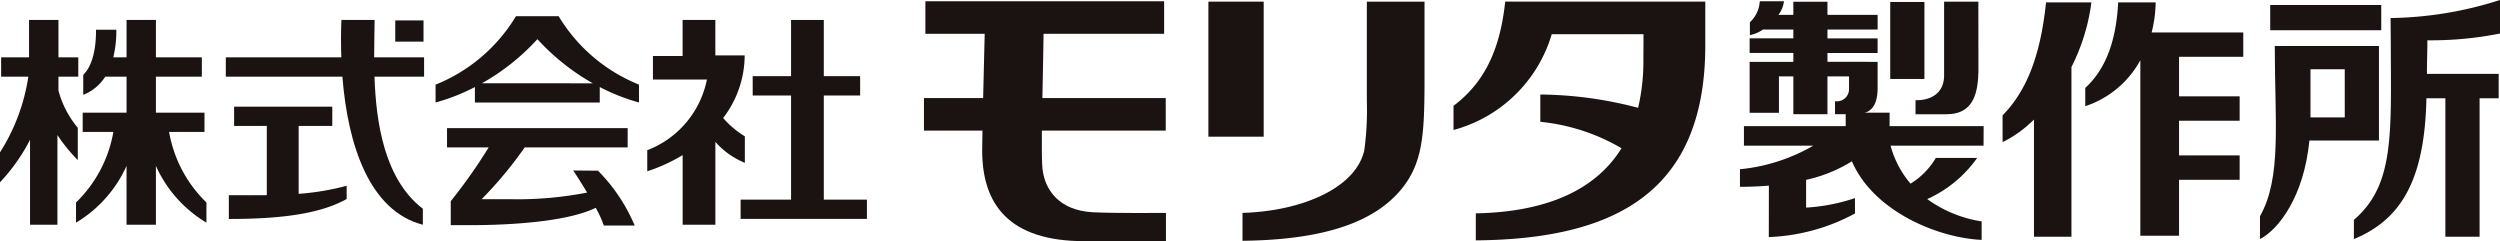
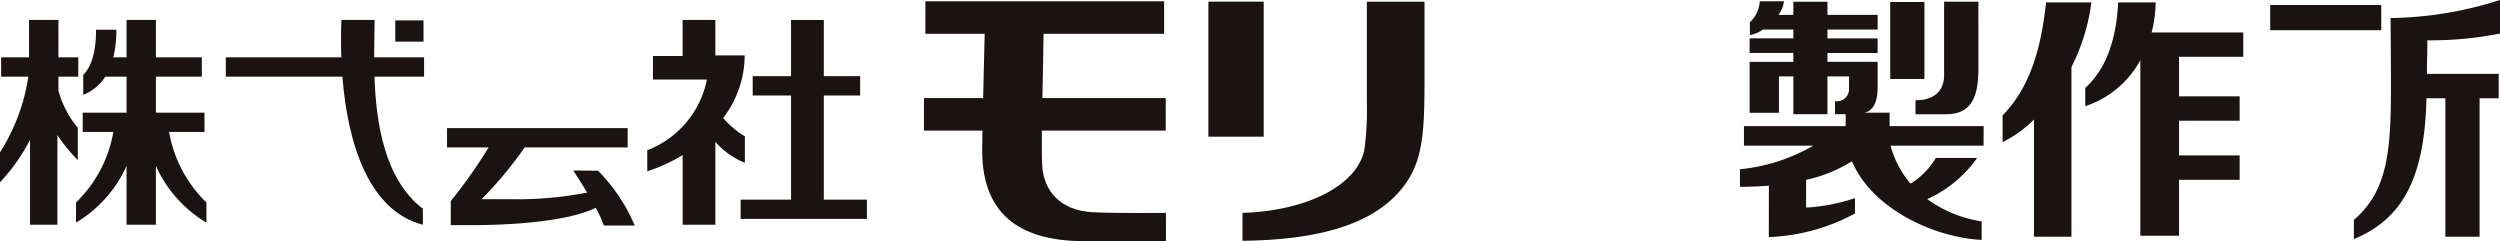
<svg xmlns="http://www.w3.org/2000/svg" width="241.897" height="23.332" viewBox="0 0 241.897 23.332">
  <g transform="translate(-249 -15460.583)">
    <g transform="translate(-5 4234.861)">
      <path d="M308.037,421.579h-4.388c-.537,5.163-1.873,8.552-4.205,10.931V435.1a11.26,11.26,0,0,0,3.037-2.189v11.343h3.626V427.832a19.272,19.272,0,0,0,1.93-6.253" transform="translate(148.324 10804.373)" fill="#1a1311" />
      <path d="M325.13,426.846v-2.359h-8.867a12.342,12.342,0,0,0,.391-2.91h-3.628c-.169,3.319-1.012,6.3-3.184,8.276v1.77a9.437,9.437,0,0,0,5.329-4.447v16.981h3.745v-5.41h5.863v-2.362h-5.863v-3.357h5.863v-2.357h-5.863v-3.826Z" transform="translate(145.926 10804.374)" fill="#1a1311" />
      <path d="M357.762,424.525v-3.246a36.128,36.128,0,0,1-10.587,1.747l.019,2.427c.027,8.827.36,13.74-3.569,17.1v1.863c4.363-1.82,6.848-5.386,7.018-13.627h1.833v13.4h3.311v-13.4h1.847v-2.364h-6.939c-.011-.882.046-2.224.041-3.246a33.913,33.913,0,0,0,7.026-.656" transform="translate(138.135 10804.442)" fill="#1a1311" />
-       <path d="M333.246,427.065c0,7.37.689,12.726-1.432,16.468v2.21c1.809-.919,4.255-4.133,4.783-9.532h6.728v-9.146Zm6.771,6.907H336.7v-4.656h3.316Z" transform="translate(140.859 10803.108)" fill="#1a1311" />
      <rect width="10.744" height="2.441" transform="translate(473.663 11226.206)" fill="#1a1311" />
      <rect width="3.308" height="7.449" transform="translate(436.897 11225.913)" fill="#1a1311" />
      <path d="M294.576,421.487H291.26v7.259c-.114,2.484-2.766,2.272-2.766,2.272v1.362h3c2.281,0,3.034-1.535,3.078-4.038l.008-.005Z" transform="translate(150.849 10804.395)" fill="#1a1311" />
      <path d="M280.016,424.171v-1.419h-4.854v-1.266h-3.3v1.266h-1.445a2.722,2.722,0,0,0,.537-1.315h-2.344a2.97,2.97,0,0,1-.954,2.031v1.245a3.317,3.317,0,0,0,1.266-.542h2.939v.856h-4.23v1.413h4.23v.862h-4.23v4.929h2.837v-3.525h1.393v3.661h3.3v-3.661h2.088v1.25a1.173,1.173,0,0,1-1.356,1.149v1.261h1.977c1.443,0,2.145-.716,2.145-2.581V427.3l-4.854-.005v-.854h4.854v-1.413h-4.854v-.856Z" transform="translate(155.661 10804.406)" fill="#1a1311" />
      <path d="M289.994,436.748h-9.1v-1.3h-4.249v1.3H266.8v1.89h6.714a17.522,17.522,0,0,1-7.1,2.284v1.7c.816,0,1.781-.03,2.8-.114l-.008,4.976a18.965,18.965,0,0,0,8.338-2.281v-1.489a18.078,18.078,0,0,1-4.729.919v-2.687a13.907,13.907,0,0,0,4.433-1.795c2.034,4.759,8.179,7.4,12.552,7.607v-1.79a12.1,12.1,0,0,1-5.263-2.158,11.92,11.92,0,0,0,4.829-3.981h-4a7.214,7.214,0,0,1-2.446,2.487,9.378,9.378,0,0,1-1.93-3.675h8.995Z" transform="translate(155.941 10801.176)" fill="#1a1311" />
    </g>
    <g transform="translate(237.301 14652.699)">
      <path d="M117.368,828.415c-3.132-.187-4.567-2.093-4.8-4.194-.063-.576-.073-1.979-.059-3.7h11.985v-3.148H112.559c.044-2.375.1-4.779.114-6.218h11.665v-3.148h-23.1v3.148h5.738c-.043,1.8-.1,4.131-.15,6.218H101.1v3.148h5.661c-.021.905-.028,1.6-.028,1.91,0,5.255,2.618,8.787,9.881,8.787h7.9v-2.733s-5.112.046-7.139-.068" fill="#1a1311" />
-       <path d="M157.34,808.042c-.525,4.961-2.189,7.95-5,10.083v2.335a13.593,13.593,0,0,0,9.506-9.27h8.875c0,1.051-.009,2.015-.009,2.508a19.8,19.8,0,0,1-.512,4.619,38.083,38.083,0,0,0-9.462-1.288v2.641a19.323,19.323,0,0,1,7.858,2.558c-2.522,4.062-7.283,6.168-14.1,6.3v2.614c13.736-.115,22.205-4.857,22.205-18.88v-4.221H157.34" fill="#1a1311" />
      <rect width="5.35" height="13.067" transform="translate(128.622 808.042)" fill="#1a1311" />
      <path d="M143.953,808.042v9.613a28.818,28.818,0,0,1-.247,4.774c-.8,3.578-5.885,5.876-11.783,6.054v2.7c6.933-.087,12.539-1.393,15.5-5.154,1.932-2.449,2.092-5.218,2.111-10.01v-7.973h-5.579" fill="#1a1311" />
      <path d="M19.274,815.3v-1.869H17.355v-3.618H14.509v3.618h-2.7V815.3H14.44a18.8,18.8,0,0,1-2.741,7.324v2.9a18.1,18.1,0,0,0,2.906-4.112v8.219h2.65v-8.681a15.527,15.527,0,0,0,1.971,2.422v-3.125a9.346,9.346,0,0,1-1.871-3.6V815.3h1.919" fill="#1a1311" />
      <path d="M28.063,820.652h3.422v-1.864h-4.7V815.3h4.443v-1.869H26.786v-3.618H23.944v3.618h-1.28a11.19,11.19,0,0,0,.293-2.673H20.99c.009,1.832-.331,3.468-1.236,4.373v1.932a4.473,4.473,0,0,0,2.129-1.763h2.061v3.486H19.7v1.864h2.968a12.488,12.488,0,0,1-3.614,6.826v1.951a12.245,12.245,0,0,0,4.889-5.492v5.693h2.842v-5.693a12.215,12.215,0,0,0,4.888,5.492v-1.951a12.465,12.465,0,0,1-3.611-6.826" fill="#1a1311" />
      <path d="M52.735,813.433H47.9c0-1.416.046-2.664.046-3.618H44.733c-.051,1.169-.051,2.389-.007,3.618H33.548V815.3H44.829c.516,6.579,2.6,13,7.785,14.328v-1.544c-3.7-2.838-4.53-8.275-4.681-12.784h4.8v-1.869" fill="#1a1311" />
-       <path d="M40.589,820.067h3.262v-1.859h-9.5v1.859h3.164v6.7c-1.1.014-2.292.005-3.674.005v2.3c4.688,0,8.713-.421,11.4-1.933v-1.279a25.216,25.216,0,0,1-4.646.781v-6.575" fill="#1a1311" />
      <rect width="2.734" height="2.052" transform="translate(49.944 809.86)" fill="#1a1311" />
      <path d="M69.563,824.4l-2.4-.019c.443.667.914,1.412,1.345,2.134a34.956,34.956,0,0,1-7.385.644H58.3a38.809,38.809,0,0,0,4.169-5.012H72.43v-1.864H54.953v1.864h4.028a50.659,50.659,0,0,1-3.667,5.2v2.321h2.052c1.825,0,8.718-.083,11.978-1.677a11.323,11.323,0,0,1,.781,1.713h2.986a16.831,16.831,0,0,0-3.548-5.3" fill="#1a1311" />
-       <path d="M73.5,816.06a16.07,16.07,0,0,1-7.731-6.579l-.014-.027h-4.13l-.019.027a16.081,16.081,0,0,1-7.726,6.579l-.036.023V817.8l.068-.019a19.112,19.112,0,0,0,3.738-1.476v1.5h12.08v-1.5a19.153,19.153,0,0,0,3.728,1.476l.069.019v-1.714l-.027-.023m-15.179-.119a21.37,21.37,0,0,0,5.376-4.272,21.729,21.729,0,0,0,5.361,4.272Z" fill="#1a1311" />
      <path d="M91.409,827.2V817.125h3.516v-1.873H91.409v-5.437H88.241v5.437H84.529v1.873h3.712V827.2h-4.88v1.864h12.22V827.2Z" fill="#1a1311" />
      <path d="M83.77,823.64v-2.563a8.885,8.885,0,0,1-2.1-1.777,9.98,9.98,0,0,0,2.083-6.054H80.915v-3.431H77.748V813.3H74.877v2.279H80.1a9.268,9.268,0,0,1-5.773,6.84v2.038a16.35,16.35,0,0,0,3.424-1.567v6.739h3.167v-8.019a7.594,7.594,0,0,0,2.855,2.029" fill="#1a1311" />
    </g>
  </g>
</svg>